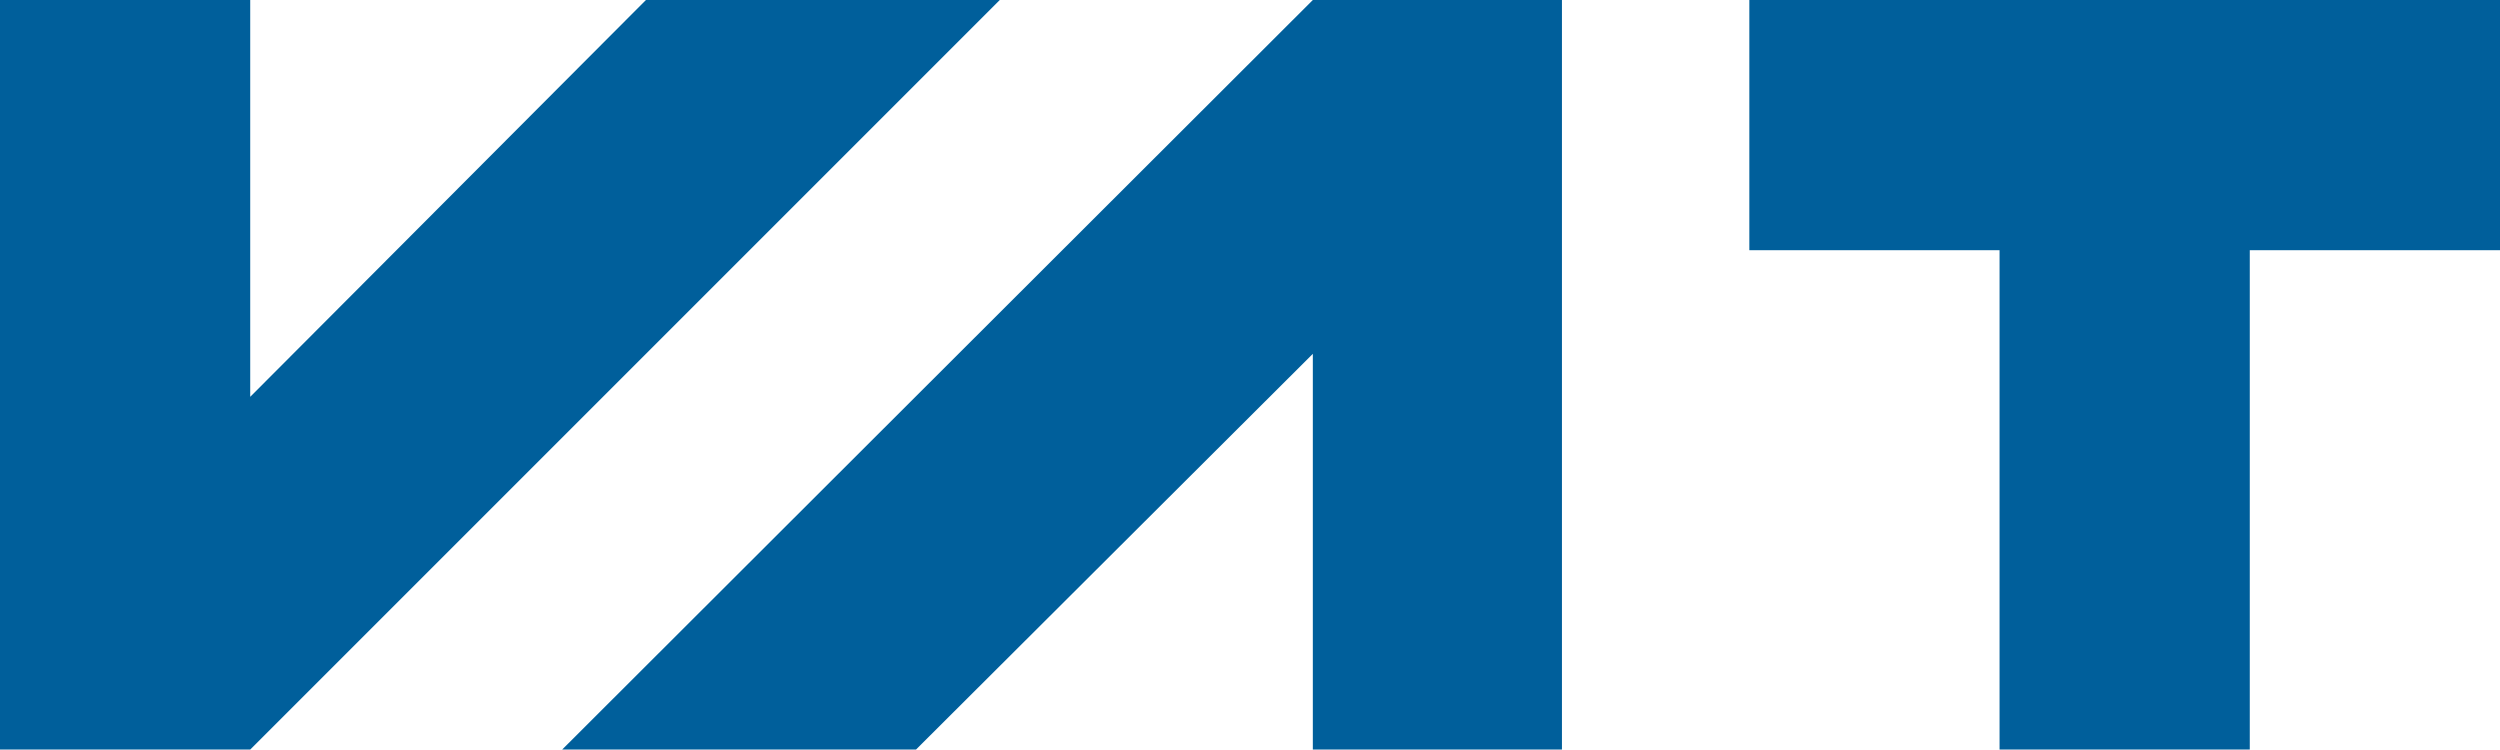
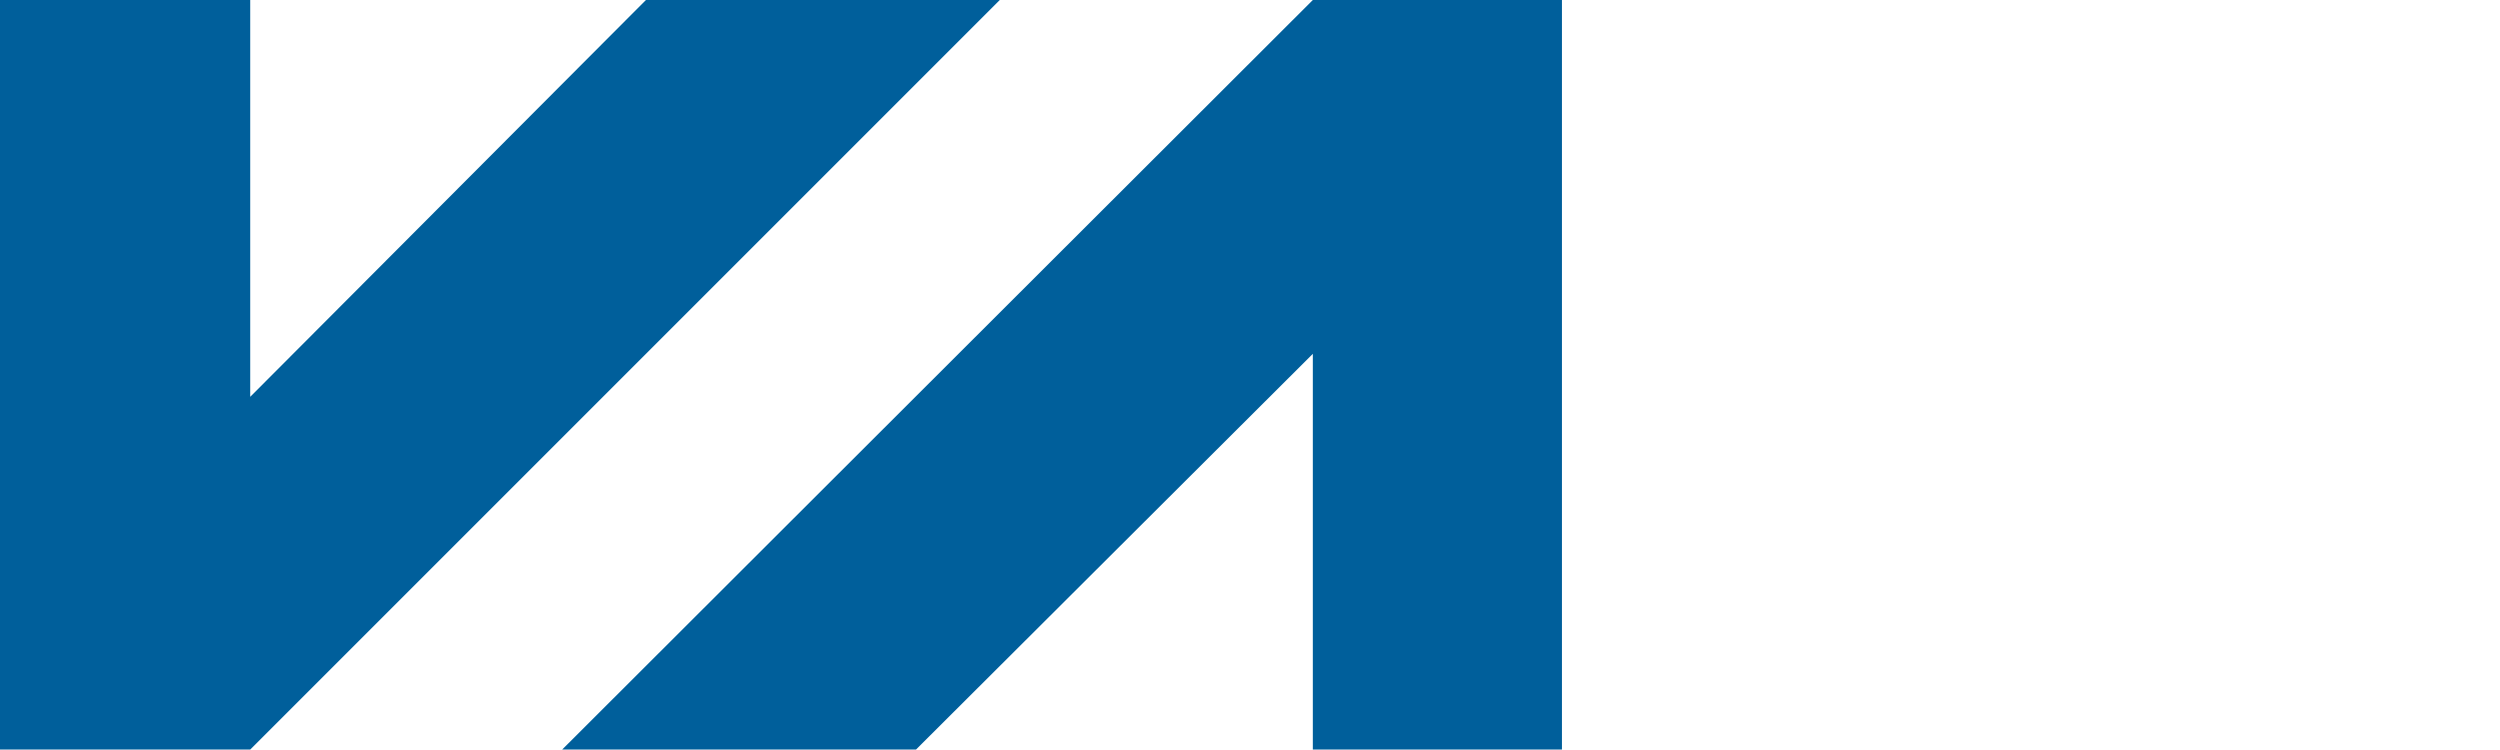
<svg xmlns="http://www.w3.org/2000/svg" version="1.1" id="Ebene_1" x="0px" y="0px" viewBox="0 0 226.8 68" style="enable-background:new 0 0 226.8 68;" xml:space="preserve">
  <style type="text/css"> .st0{fill:#005F9B;} </style>
  <g>
    <polygon class="st0" points="119.1,0 119.1,0 51,68 83.1,68 119.1,32.1 119.1,68 141.7,68 141.7,0 " />
-     <polygon class="st0" points="226.8,0 204.1,0 181.4,0 158.7,0 158.7,22.7 181.4,22.7 181.4,68 204.1,68 204.1,22.7 226.8,22.7 " />
    <polygon class="st0" points="90.7,0 58.6,0 22.7,36 22.7,0 0,0 0,68 22.7,68 22.7,68 " />
  </g>
</svg>